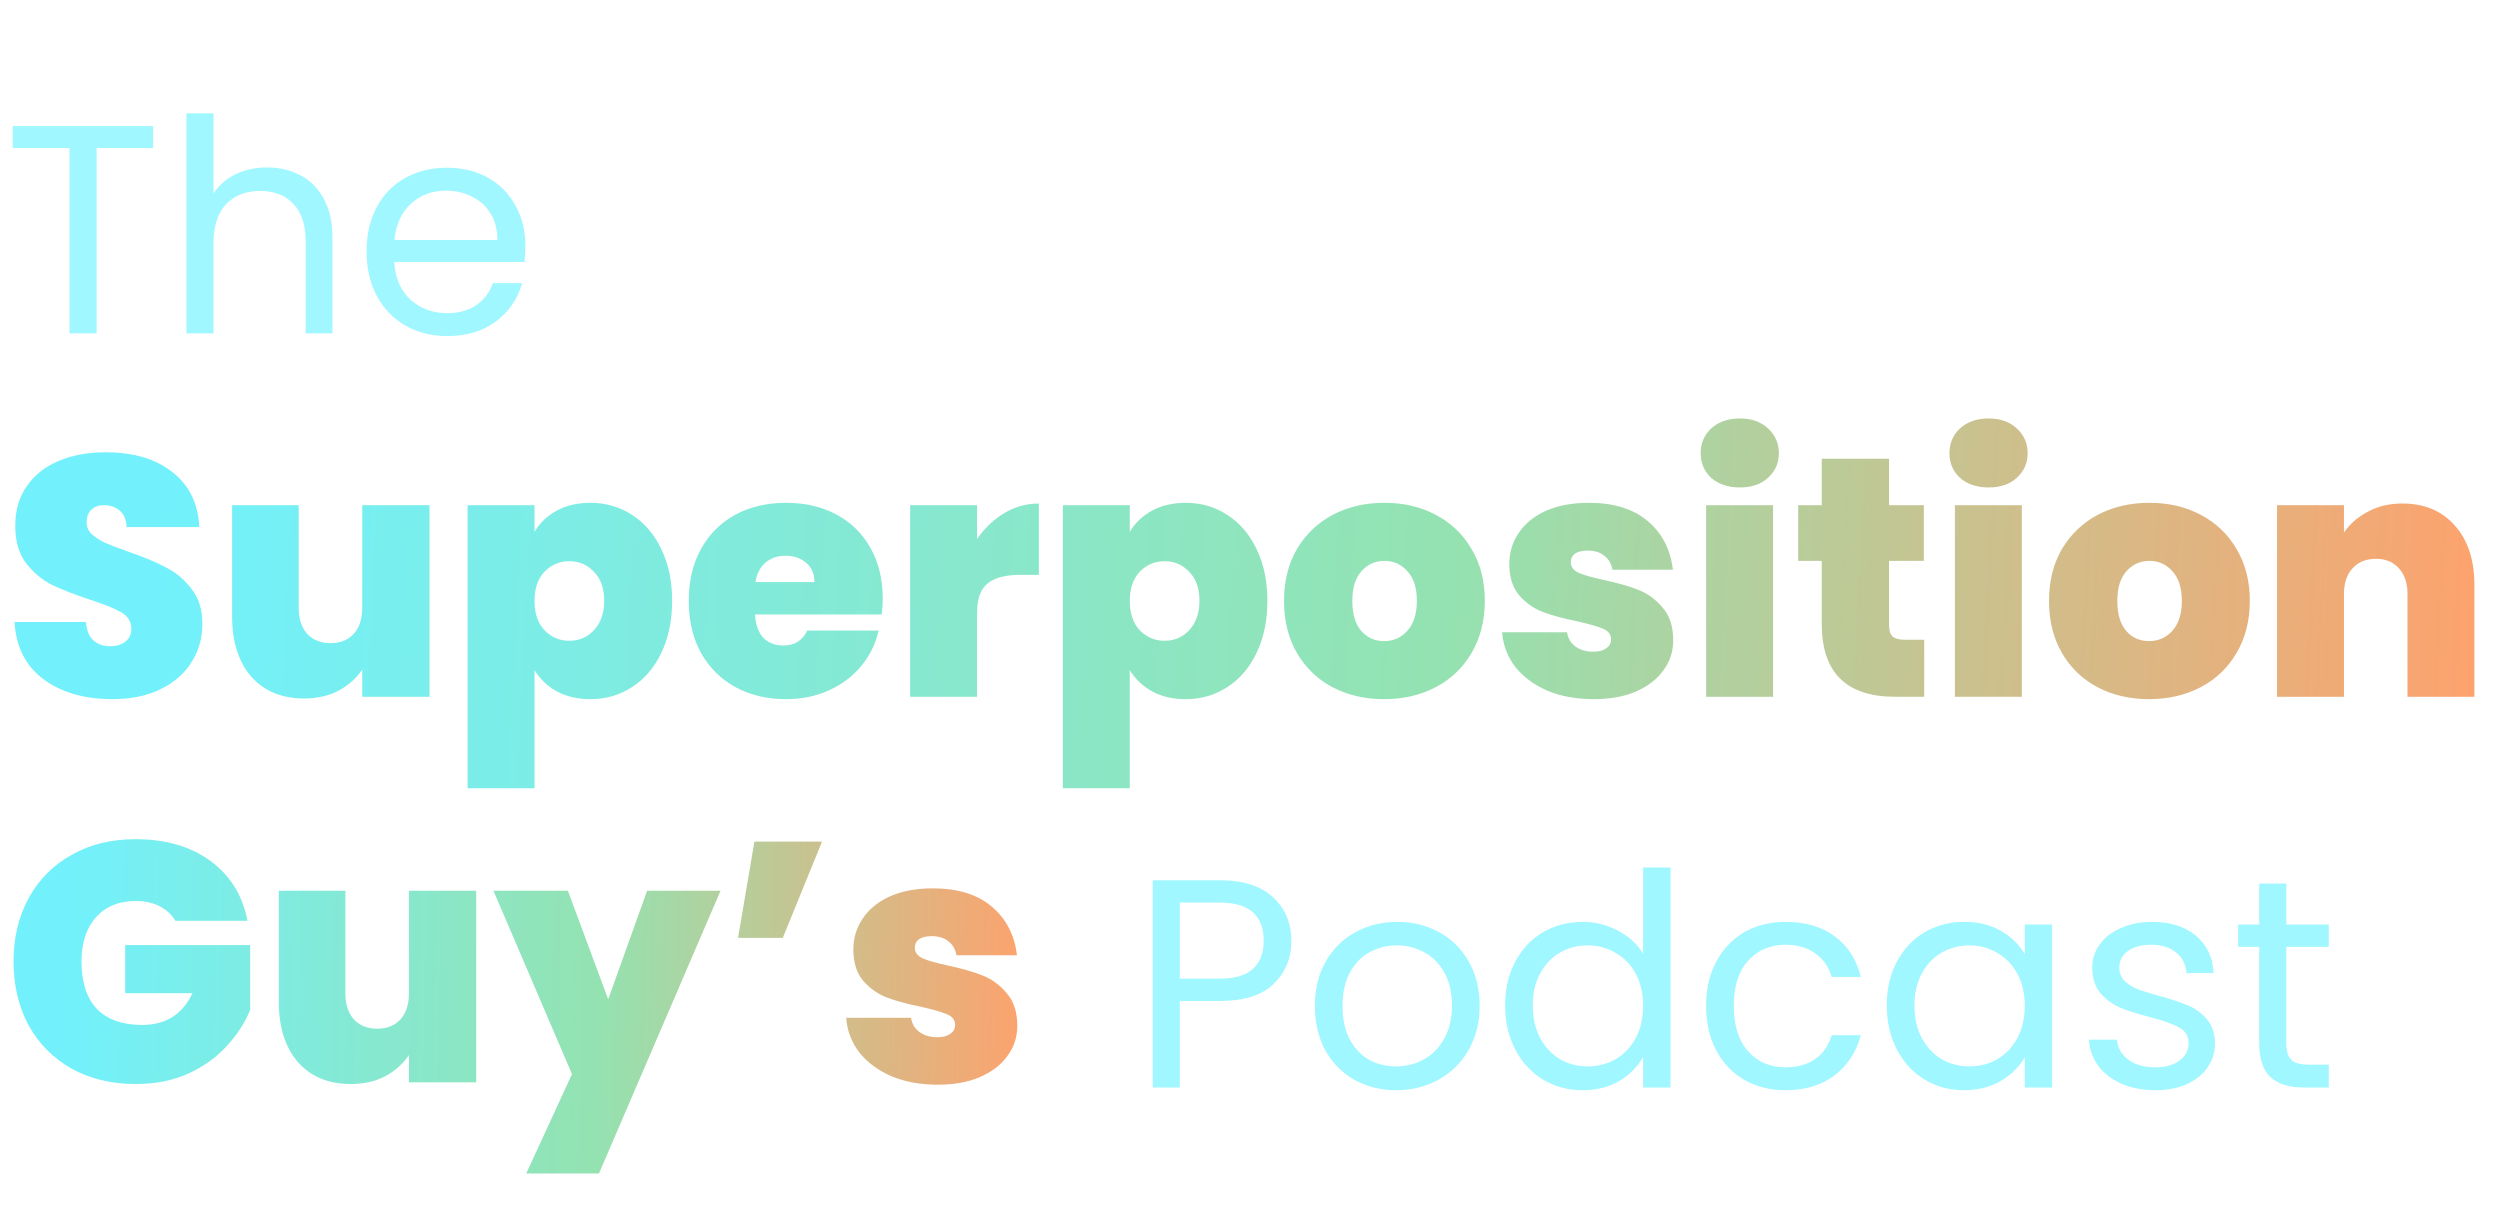
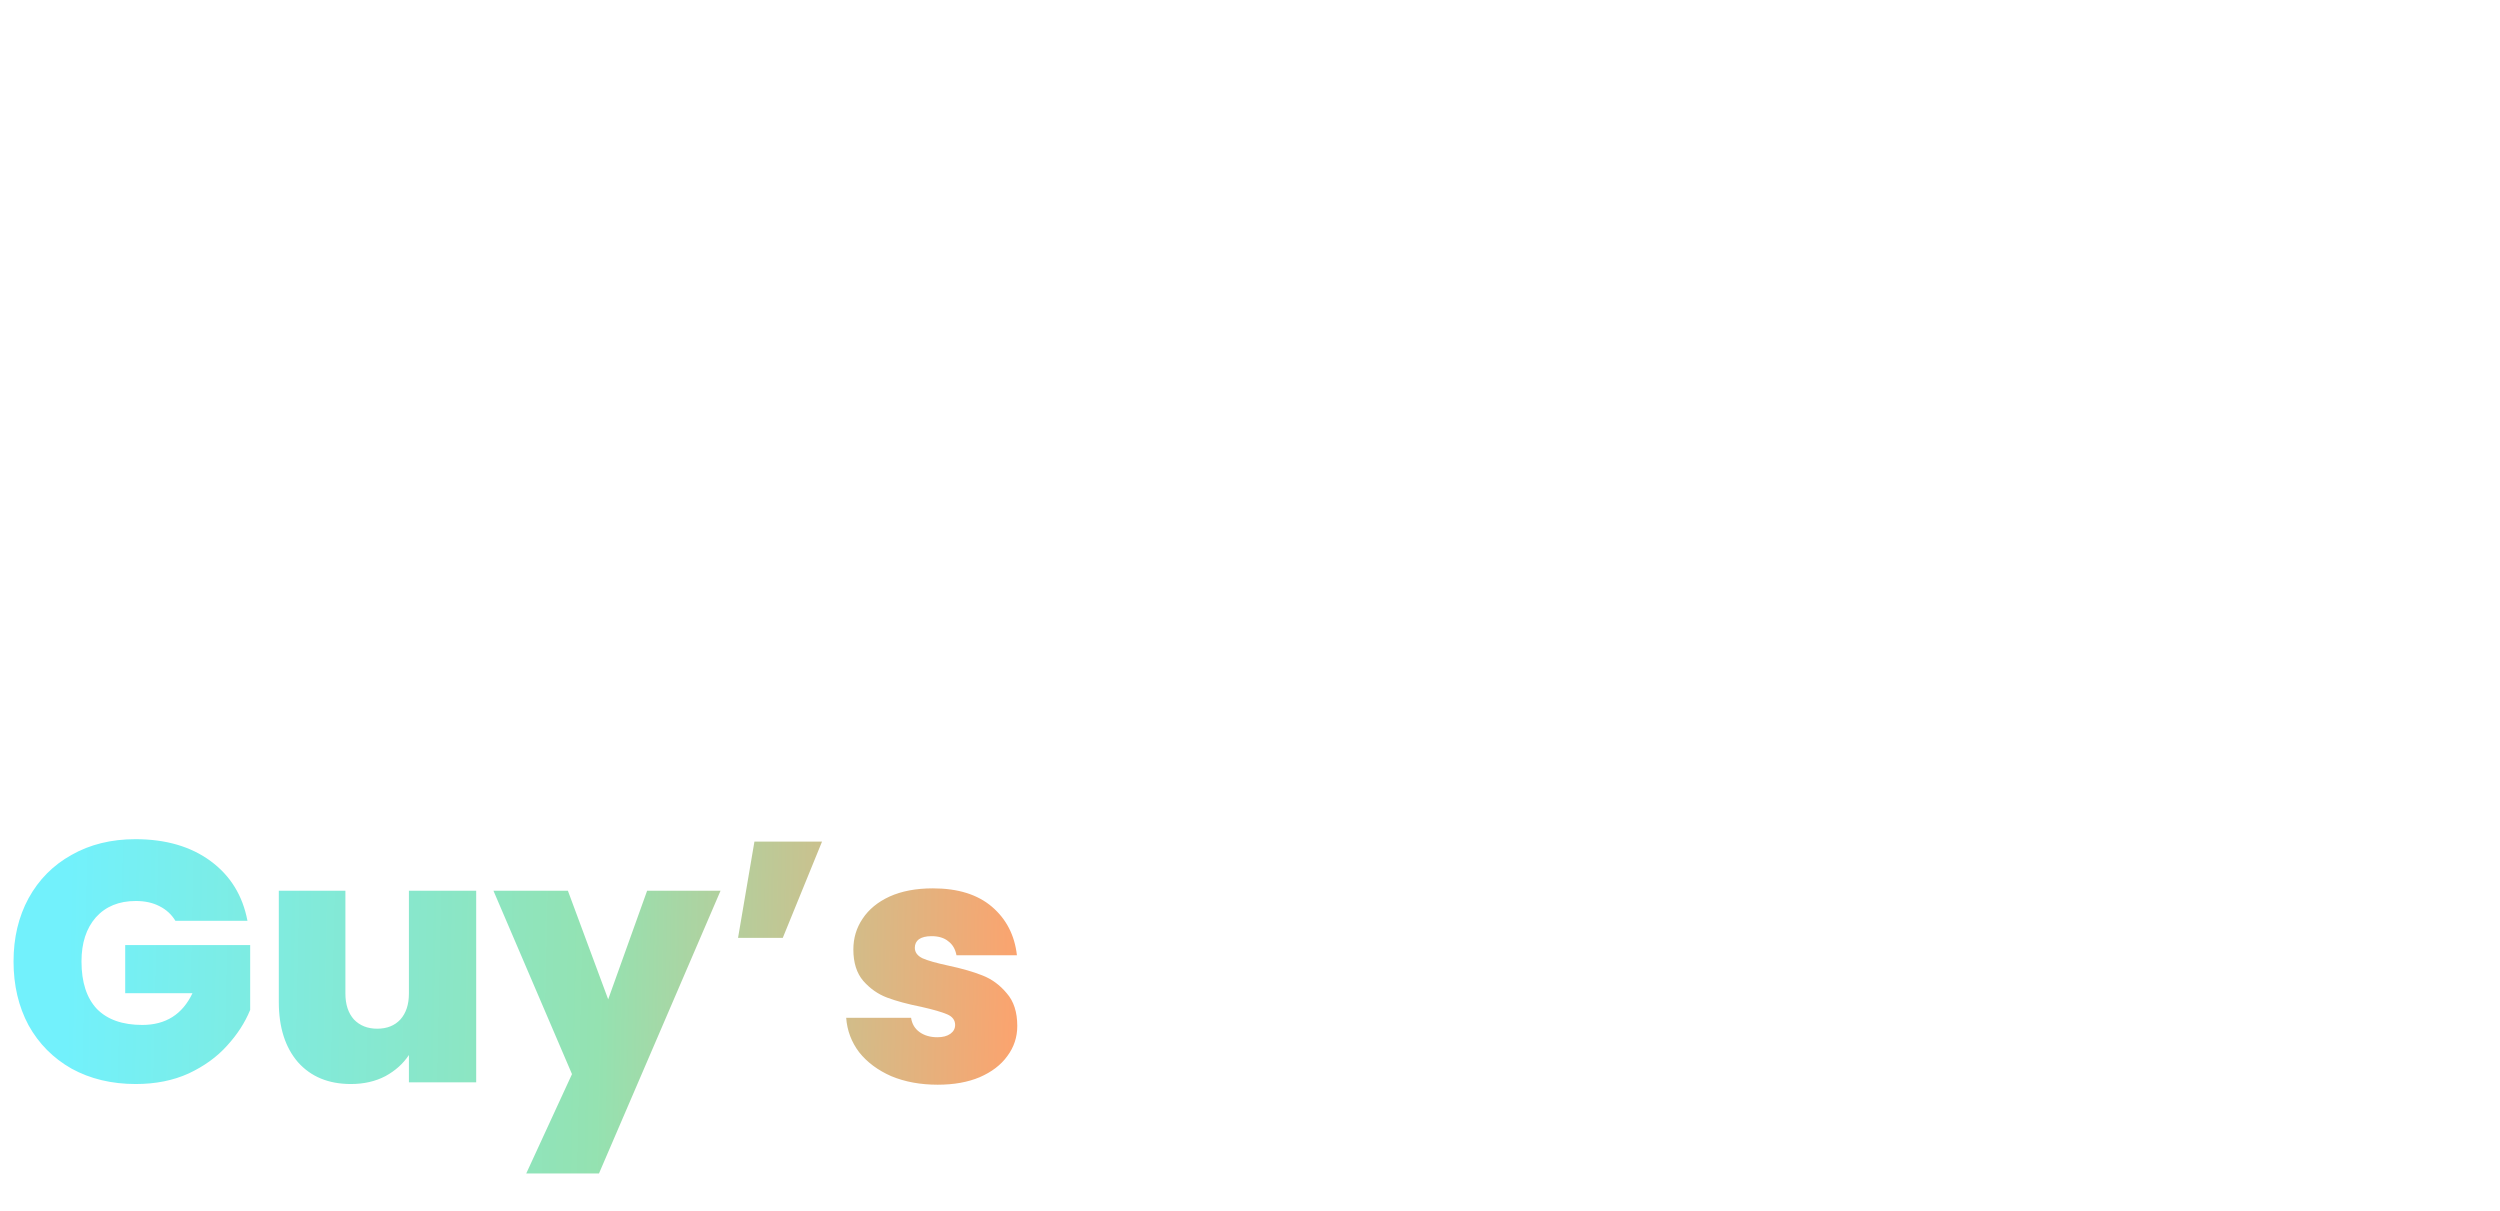
<svg xmlns="http://www.w3.org/2000/svg" width="318" height="154" viewBox="0 0 318 154" fill="none">
-   <path d="M19.475 16.039V18.838H12.287V42.407H8.844V18.838H1.618V16.039H19.475ZM34.003 21.297C35.566 21.297 36.979 21.638 38.24 22.319C39.501 22.975 40.485 23.971 41.191 25.308C41.922 26.644 42.288 28.271 42.288 30.188V42.407H38.883V30.68C38.883 28.611 38.366 27.035 37.332 25.951C36.298 24.841 34.886 24.286 33.095 24.286C31.279 24.286 29.829 24.854 28.744 25.988C27.685 27.123 27.155 28.776 27.155 30.945V42.407H23.713V14.412H27.155V24.627C27.836 23.567 28.769 22.748 29.955 22.168C31.165 21.587 32.515 21.297 34.003 21.297ZM66.827 31.247C66.827 31.903 66.79 32.596 66.714 33.328H50.144C50.27 35.371 50.963 36.972 52.224 38.133C53.511 39.267 55.062 39.835 56.878 39.835C58.366 39.835 59.602 39.494 60.585 38.813C61.594 38.107 62.3 37.174 62.704 36.014H66.411C65.856 38.006 64.747 39.633 63.082 40.894C61.417 42.13 59.349 42.748 56.878 42.748C54.91 42.748 53.145 42.307 51.581 41.424C50.043 40.541 48.832 39.293 47.949 37.678C47.067 36.039 46.625 34.148 46.625 32.004C46.625 29.86 47.054 27.981 47.911 26.367C48.769 24.753 49.967 23.517 51.505 22.659C53.069 21.777 54.86 21.335 56.878 21.335C58.845 21.335 60.585 21.764 62.098 22.622C63.612 23.479 64.772 24.664 65.579 26.178C66.411 27.666 66.827 29.356 66.827 31.247ZM63.271 30.528C63.271 29.217 62.981 28.095 62.401 27.161C61.821 26.203 61.026 25.484 60.018 25.005C59.034 24.5 57.937 24.248 56.726 24.248C54.986 24.248 53.498 24.803 52.262 25.913C51.051 27.023 50.358 28.561 50.181 30.528H63.271Z" fill="#A0F7FF" />
  <path d="M22.311 117.125C21.819 116.314 21.138 115.692 20.269 115.258C19.43 114.823 18.43 114.606 17.272 114.606C15.129 114.606 13.435 115.301 12.19 116.691C10.974 118.081 10.366 119.949 10.366 122.294C10.366 124.929 11.017 126.942 12.32 128.332C13.652 129.693 15.578 130.373 18.098 130.373C21.08 130.373 23.209 129.027 24.483 126.334H15.926V120.209H31.823V128.462C31.157 130.084 30.173 131.604 28.87 133.023C27.596 134.442 25.974 135.615 24.005 136.541C22.036 137.439 19.791 137.888 17.272 137.888C14.203 137.888 11.481 137.236 9.106 135.933C6.761 134.601 4.936 132.762 3.633 130.417C2.359 128.042 1.722 125.335 1.722 122.294C1.722 119.283 2.359 116.604 3.633 114.258C4.936 111.884 6.761 110.045 9.106 108.742C11.452 107.41 14.159 106.744 17.229 106.744C21.08 106.744 24.265 107.671 26.785 109.524C29.304 111.377 30.868 113.911 31.476 117.125H22.311ZM60.571 113.303V137.671H52.014V134.196C51.29 135.296 50.291 136.194 49.017 136.889C47.743 137.555 46.281 137.888 44.63 137.888C41.792 137.888 39.548 136.961 37.897 135.108C36.276 133.226 35.465 130.677 35.465 127.463V113.303H43.935V126.377C43.935 127.767 44.297 128.868 45.021 129.678C45.774 130.46 46.758 130.851 47.974 130.851C49.22 130.851 50.204 130.46 50.928 129.678C51.652 128.868 52.014 127.767 52.014 126.377V113.303H60.571ZM91.652 113.303L76.189 149.268H66.936L72.757 136.628L62.767 113.303H72.236L77.361 127.116L82.313 113.303H91.652ZM95.964 107.048H104.564L99.569 119.297H93.879L95.964 107.048ZM119.276 137.975C117.075 137.975 115.106 137.613 113.369 136.889C111.66 136.136 110.299 135.122 109.286 133.848C108.301 132.545 107.751 131.083 107.635 129.461H115.888C116.004 130.243 116.366 130.851 116.974 131.286C117.582 131.72 118.335 131.937 119.233 131.937C119.928 131.937 120.478 131.792 120.883 131.503C121.289 131.213 121.492 130.837 121.492 130.373C121.492 129.765 121.158 129.316 120.492 129.027C119.826 128.737 118.726 128.419 117.191 128.071C115.454 127.724 114.006 127.333 112.848 126.898C111.689 126.464 110.676 125.755 109.807 124.77C108.967 123.786 108.547 122.453 108.547 120.774C108.547 119.326 108.938 118.023 109.72 116.865C110.502 115.677 111.646 114.736 113.152 114.041C114.686 113.346 116.525 112.999 118.668 112.999C121.853 112.999 124.358 113.781 126.183 115.344C128.007 116.908 129.064 118.964 129.353 121.512H121.665C121.52 120.73 121.173 120.137 120.623 119.731C120.102 119.297 119.392 119.08 118.494 119.08C117.799 119.08 117.264 119.21 116.887 119.471C116.54 119.731 116.366 120.093 116.366 120.557C116.366 121.136 116.699 121.585 117.365 121.903C118.031 122.193 119.103 122.497 120.579 122.815C122.346 123.192 123.808 123.612 124.966 124.075C126.154 124.538 127.182 125.291 128.05 126.334C128.948 127.347 129.397 128.737 129.397 130.504C129.397 131.923 128.977 133.197 128.137 134.326C127.326 135.455 126.154 136.353 124.619 137.019C123.113 137.656 121.332 137.975 119.276 137.975Z" fill="url(#paint0_linear_5428_23163)" />
-   <path d="M164.26 119.684C164.26 121.879 163.504 123.707 161.99 125.17C160.502 126.608 158.22 127.326 155.143 127.326H150.073V138.335H146.631V111.967H155.143C158.119 111.967 160.376 112.686 161.915 114.123C163.478 115.561 164.26 117.415 164.26 119.684ZM155.143 124.489C157.06 124.489 158.472 124.073 159.38 123.241C160.288 122.408 160.742 121.223 160.742 119.684C160.742 116.431 158.876 114.804 155.143 114.804H150.073V124.489H155.143ZM177.581 138.676C175.639 138.676 173.873 138.235 172.284 137.352C170.721 136.469 169.485 135.221 168.577 133.606C167.694 131.967 167.253 130.076 167.253 127.932C167.253 125.813 167.707 123.947 168.615 122.333C169.548 120.693 170.809 119.445 172.398 118.587C173.987 117.705 175.765 117.263 177.732 117.263C179.699 117.263 181.478 117.705 183.067 118.587C184.655 119.445 185.904 120.681 186.812 122.295C187.745 123.909 188.212 125.788 188.212 127.932C188.212 130.076 187.732 131.967 186.774 133.606C185.841 135.221 184.567 136.469 182.953 137.352C181.339 138.235 179.548 138.676 177.581 138.676ZM177.581 135.649C178.817 135.649 179.977 135.359 181.061 134.779C182.146 134.199 183.016 133.329 183.672 132.169C184.353 131.009 184.693 129.596 184.693 127.932C184.693 126.267 184.365 124.855 183.71 123.695C183.054 122.534 182.196 121.677 181.137 121.122C180.078 120.542 178.93 120.252 177.694 120.252C176.433 120.252 175.273 120.542 174.214 121.122C173.18 121.677 172.348 122.534 171.717 123.695C171.086 124.855 170.771 126.267 170.771 127.932C170.771 129.622 171.074 131.047 171.679 132.207C172.31 133.367 173.142 134.237 174.176 134.817C175.21 135.372 176.345 135.649 177.581 135.649ZM191.452 127.894C191.452 125.775 191.881 123.922 192.738 122.333C193.596 120.719 194.768 119.47 196.256 118.587C197.77 117.705 199.46 117.263 201.326 117.263C202.94 117.263 204.441 117.642 205.828 118.398C207.215 119.13 208.274 120.101 209.006 121.311V110.34H212.486V138.335H209.006V134.439C208.325 135.675 207.316 136.696 205.979 137.503C204.642 138.285 203.079 138.676 201.288 138.676C199.447 138.676 197.77 138.222 196.256 137.314C194.768 136.406 193.596 135.132 192.738 133.493C191.881 131.854 191.452 129.987 191.452 127.894ZM209.006 127.932C209.006 126.368 208.69 125.006 208.06 123.846C207.429 122.686 206.572 121.803 205.487 121.198C204.428 120.567 203.255 120.252 201.969 120.252C200.683 120.252 199.51 120.555 198.451 121.16C197.391 121.765 196.546 122.648 195.916 123.808C195.285 124.968 194.97 126.33 194.97 127.894C194.97 129.483 195.285 130.87 195.916 132.055C196.546 133.216 197.391 134.111 198.451 134.741C199.51 135.347 200.683 135.649 201.969 135.649C203.255 135.649 204.428 135.347 205.487 134.741C206.572 134.111 207.429 133.216 208.06 132.055C208.69 130.87 209.006 129.495 209.006 127.932ZM217.018 127.932C217.018 125.788 217.446 123.922 218.304 122.333C219.162 120.719 220.347 119.47 221.86 118.587C223.399 117.705 225.152 117.263 227.119 117.263C229.666 117.263 231.759 117.881 233.399 119.117C235.063 120.353 236.161 122.068 236.69 124.262H232.983C232.63 123.001 231.936 122.005 230.902 121.273C229.893 120.542 228.632 120.176 227.119 120.176C225.152 120.176 223.563 120.857 222.352 122.219C221.141 123.556 220.536 125.46 220.536 127.932C220.536 130.429 221.141 132.358 222.352 133.72C223.563 135.082 225.152 135.763 227.119 135.763C228.632 135.763 229.893 135.41 230.902 134.704C231.911 133.997 232.604 132.989 232.983 131.677H236.69C236.135 133.796 235.026 135.498 233.361 136.784C231.696 138.045 229.616 138.676 227.119 138.676C225.152 138.676 223.399 138.235 221.86 137.352C220.347 136.469 219.162 135.221 218.304 133.606C217.446 131.992 217.018 130.101 217.018 127.932ZM239.997 127.894C239.997 125.775 240.426 123.922 241.284 122.333C242.141 120.719 243.314 119.47 244.802 118.587C246.315 117.705 247.993 117.263 249.834 117.263C251.65 117.263 253.226 117.654 254.563 118.436C255.899 119.218 256.896 120.201 257.551 121.387V117.604H261.032V138.335H257.551V134.477C256.87 135.687 255.849 136.696 254.487 137.503C253.15 138.285 251.587 138.676 249.796 138.676C247.955 138.676 246.29 138.222 244.802 137.314C243.314 136.406 242.141 135.132 241.284 133.493C240.426 131.854 239.997 129.987 239.997 127.894ZM257.551 127.932C257.551 126.368 257.236 125.006 256.606 123.846C255.975 122.686 255.118 121.803 254.033 121.198C252.974 120.567 251.801 120.252 250.515 120.252C249.228 120.252 248.056 120.555 246.996 121.16C245.937 121.765 245.092 122.648 244.462 123.808C243.831 124.968 243.516 126.33 243.516 127.894C243.516 129.483 243.831 130.87 244.462 132.055C245.092 133.216 245.937 134.111 246.996 134.741C248.056 135.347 249.228 135.649 250.515 135.649C251.801 135.649 252.974 135.347 254.033 134.741C255.118 134.111 255.975 133.216 256.606 132.055C257.236 130.87 257.551 129.495 257.551 127.932ZM274.189 138.676C272.6 138.676 271.175 138.411 269.914 137.881C268.653 137.327 267.657 136.57 266.925 135.612C266.194 134.628 265.79 133.506 265.715 132.245H269.271C269.372 133.279 269.851 134.124 270.708 134.779C271.591 135.435 272.739 135.763 274.151 135.763C275.463 135.763 276.497 135.473 277.253 134.893C278.01 134.313 278.388 133.581 278.388 132.699C278.388 131.791 277.985 131.122 277.178 130.693C276.371 130.239 275.122 129.798 273.432 129.369C271.894 128.966 270.633 128.562 269.649 128.159C268.691 127.73 267.859 127.112 267.152 126.305C266.471 125.473 266.131 124.388 266.131 123.051C266.131 121.992 266.446 121.021 267.077 120.138C267.707 119.256 268.603 118.562 269.763 118.058C270.923 117.528 272.247 117.263 273.735 117.263C276.03 117.263 277.884 117.843 279.296 119.003C280.709 120.164 281.465 121.753 281.566 123.77H278.123C278.048 122.686 277.606 121.816 276.799 121.16C276.018 120.504 274.958 120.176 273.622 120.176C272.386 120.176 271.402 120.441 270.671 120.971C269.939 121.5 269.574 122.194 269.574 123.051C269.574 123.732 269.788 124.3 270.217 124.754C270.671 125.183 271.226 125.536 271.881 125.813C272.562 126.065 273.495 126.355 274.681 126.683C276.169 127.087 277.379 127.49 278.313 127.894C279.246 128.272 280.04 128.852 280.696 129.634C281.377 130.416 281.73 131.437 281.755 132.699C281.755 133.833 281.44 134.855 280.81 135.763C280.179 136.671 279.284 137.39 278.123 137.919C276.989 138.424 275.677 138.676 274.189 138.676ZM290.815 120.441V132.661C290.815 133.67 291.029 134.388 291.458 134.817C291.886 135.221 292.63 135.422 293.69 135.422H296.224V138.335H293.122C291.205 138.335 289.768 137.894 288.809 137.011C287.851 136.129 287.372 134.678 287.372 132.661V120.441H284.686V117.604H287.372V112.383H290.815V117.604H296.224V120.441H290.815Z" fill="#A0F7FF" />
-   <path d="M14.319 88.934C10.757 88.934 7.832 88.094 5.544 86.414C3.257 84.706 2.026 82.273 1.852 79.117H10.931C11.017 80.189 11.336 80.97 11.886 81.463C12.436 81.955 13.146 82.201 14.014 82.201C14.796 82.201 15.433 82.013 15.926 81.636C16.447 81.231 16.707 80.681 16.707 79.986C16.707 79.088 16.288 78.393 15.448 77.901C14.608 77.409 13.247 76.858 11.365 76.25C9.367 75.584 7.745 74.947 6.5 74.339C5.284 73.702 4.212 72.79 3.286 71.603C2.388 70.386 1.939 68.808 1.939 66.868C1.939 64.899 2.431 63.219 3.416 61.829C4.401 60.41 5.762 59.339 7.499 58.615C9.236 57.891 11.206 57.529 13.406 57.529C16.968 57.529 19.806 58.369 21.92 60.048C24.063 61.699 25.207 64.03 25.351 67.042H16.099C16.07 66.115 15.781 65.42 15.231 64.957C14.71 64.493 14.029 64.262 13.189 64.262C12.552 64.262 12.031 64.45 11.626 64.826C11.22 65.203 11.017 65.739 11.017 66.434C11.017 67.013 11.235 67.52 11.669 67.954C12.132 68.359 12.697 68.721 13.363 69.04C14.029 69.329 15.014 69.706 16.317 70.169C18.257 70.835 19.849 71.501 21.095 72.167C22.369 72.804 23.455 73.716 24.352 74.904C25.279 76.062 25.742 77.539 25.742 79.334C25.742 81.159 25.279 82.795 24.352 84.243C23.455 85.69 22.137 86.834 20.4 87.674C18.691 88.514 16.664 88.934 14.319 88.934ZM54.633 64.262V88.63H46.076V85.155C45.352 86.255 44.353 87.153 43.078 87.848C41.804 88.514 40.342 88.847 38.691 88.847C35.853 88.847 33.609 87.92 31.959 86.067C30.337 84.185 29.526 81.636 29.526 78.422V64.262H37.996V77.336C37.996 78.726 38.358 79.826 39.082 80.637C39.835 81.419 40.82 81.81 42.036 81.81C43.281 81.81 44.266 81.419 44.99 80.637C45.714 79.826 46.076 78.726 46.076 77.336V64.262H54.633ZM67.991 67.65C68.657 66.521 69.598 65.623 70.815 64.957C72.031 64.291 73.464 63.958 75.115 63.958C77.055 63.958 78.807 64.465 80.371 65.478C81.963 66.492 83.208 67.939 84.106 69.822C85.033 71.704 85.496 73.905 85.496 76.424C85.496 78.943 85.033 81.159 84.106 83.07C83.208 84.952 81.963 86.4 80.371 87.413C78.807 88.427 77.055 88.934 75.115 88.934C73.464 88.934 72.031 88.601 70.815 87.935C69.627 87.269 68.686 86.371 67.991 85.242V100.271H59.478V64.262H67.991V67.65ZM76.852 76.424C76.852 74.831 76.418 73.601 75.549 72.732C74.709 71.834 73.667 71.385 72.422 71.385C71.177 71.385 70.12 71.834 69.251 72.732C68.411 73.63 67.991 74.86 67.991 76.424C67.991 78.017 68.411 79.262 69.251 80.16C70.12 81.057 71.177 81.506 72.422 81.506C73.667 81.506 74.709 81.057 75.549 80.16C76.418 79.233 76.852 77.988 76.852 76.424ZM112.283 76.163C112.283 76.829 112.239 77.496 112.152 78.162H96.037C96.124 79.493 96.486 80.493 97.123 81.159C97.789 81.796 98.629 82.114 99.643 82.114C101.062 82.114 102.075 81.477 102.683 80.203H111.761C111.385 81.882 110.647 83.388 109.546 84.72C108.475 86.023 107.114 87.052 105.463 87.804C103.813 88.557 101.988 88.934 99.99 88.934C97.587 88.934 95.444 88.427 93.562 87.413C91.708 86.4 90.246 84.952 89.175 83.07C88.132 81.188 87.611 78.972 87.611 76.424C87.611 73.876 88.132 71.675 89.175 69.822C90.217 67.939 91.665 66.492 93.518 65.478C95.4 64.465 97.558 63.958 99.99 63.958C102.394 63.958 104.522 64.45 106.375 65.435C108.229 66.419 109.676 67.838 110.719 69.691C111.761 71.516 112.283 73.673 112.283 76.163ZM103.595 74.035C103.595 72.993 103.248 72.182 102.553 71.603C101.858 70.995 100.989 70.69 99.947 70.69C98.904 70.69 98.05 70.98 97.384 71.559C96.718 72.109 96.284 72.935 96.081 74.035H103.595ZM124.28 68.562C125.236 67.172 126.394 66.072 127.755 65.261C129.116 64.45 130.579 64.045 132.142 64.045V73.123H129.753C127.9 73.123 126.524 73.485 125.627 74.209C124.729 74.933 124.28 76.192 124.28 77.988V88.63H115.767V64.262H124.28V68.562ZM143.708 67.65C144.374 66.521 145.315 65.623 146.531 64.957C147.747 64.291 149.181 63.958 150.831 63.958C152.772 63.958 154.523 64.465 156.087 65.478C157.68 66.492 158.925 67.939 159.823 69.822C160.749 71.704 161.213 73.905 161.213 76.424C161.213 78.943 160.749 81.159 159.823 83.07C158.925 84.952 157.68 86.4 156.087 87.413C154.523 88.427 152.772 88.934 150.831 88.934C149.181 88.934 147.747 88.601 146.531 87.935C145.344 87.269 144.403 86.371 143.708 85.242V100.271H135.194V64.262H143.708V67.65ZM152.569 76.424C152.569 74.831 152.134 73.601 151.266 72.732C150.426 71.834 149.383 71.385 148.138 71.385C146.893 71.385 145.836 71.834 144.967 72.732C144.128 73.63 143.708 74.86 143.708 76.424C143.708 78.017 144.128 79.262 144.967 80.16C145.836 81.057 146.893 81.506 148.138 81.506C149.383 81.506 150.426 81.057 151.266 80.16C152.134 79.233 152.569 77.988 152.569 76.424ZM176.054 88.934C173.622 88.934 171.436 88.427 169.495 87.413C167.584 86.4 166.078 84.952 164.978 83.07C163.878 81.188 163.327 78.972 163.327 76.424C163.327 73.905 163.878 71.704 164.978 69.822C166.107 67.939 167.628 66.492 169.539 65.478C171.479 64.465 173.665 63.958 176.098 63.958C178.53 63.958 180.702 64.465 182.613 65.478C184.553 66.492 186.074 67.939 187.174 69.822C188.303 71.704 188.868 73.905 188.868 76.424C188.868 78.943 188.303 81.159 187.174 83.07C186.074 84.952 184.553 86.4 182.613 87.413C180.673 88.427 178.487 88.934 176.054 88.934ZM176.054 81.549C177.242 81.549 178.226 81.115 179.008 80.246C179.819 79.349 180.224 78.075 180.224 76.424C180.224 74.773 179.819 73.514 179.008 72.645C178.226 71.776 177.256 71.342 176.098 71.342C174.939 71.342 173.969 71.776 173.188 72.645C172.406 73.514 172.015 74.773 172.015 76.424C172.015 78.104 172.391 79.378 173.144 80.246C173.897 81.115 174.867 81.549 176.054 81.549ZM202.713 88.934C200.512 88.934 198.543 88.572 196.806 87.848C195.097 87.095 193.736 86.081 192.723 84.807C191.738 83.504 191.188 82.042 191.072 80.42H199.325C199.441 81.202 199.803 81.81 200.411 82.245C201.019 82.679 201.772 82.896 202.67 82.896C203.365 82.896 203.915 82.751 204.32 82.462C204.726 82.172 204.928 81.796 204.928 81.332C204.928 80.724 204.595 80.275 203.929 79.986C203.263 79.696 202.163 79.378 200.628 79.03C198.891 78.683 197.443 78.292 196.284 77.857C195.126 77.423 194.113 76.714 193.244 75.729C192.404 74.745 191.984 73.412 191.984 71.733C191.984 70.285 192.375 68.982 193.157 67.824C193.939 66.636 195.083 65.695 196.588 65C198.123 64.305 199.962 63.958 202.105 63.958C205.29 63.958 207.795 64.74 209.619 66.303C211.444 67.867 212.501 69.923 212.79 72.471H205.102C204.957 71.689 204.61 71.096 204.06 70.69C203.538 70.256 202.829 70.039 201.931 70.039C201.236 70.039 200.7 70.169 200.324 70.43C199.977 70.69 199.803 71.052 199.803 71.516C199.803 72.095 200.136 72.544 200.802 72.862C201.468 73.152 202.539 73.456 204.016 73.774C205.783 74.151 207.245 74.571 208.403 75.034C209.59 75.497 210.618 76.25 211.487 77.293C212.385 78.306 212.834 79.696 212.834 81.463C212.834 82.882 212.414 84.156 211.574 85.285C210.763 86.414 209.59 87.312 208.056 87.978C206.55 88.615 204.769 88.934 202.713 88.934ZM221.319 62.003C219.814 62.003 218.597 61.598 217.671 60.787C216.773 59.947 216.324 58.905 216.324 57.66C216.324 56.385 216.773 55.328 217.671 54.489C218.597 53.649 219.814 53.229 221.319 53.229C222.796 53.229 223.983 53.649 224.881 54.489C225.808 55.328 226.271 56.385 226.271 57.66C226.271 58.905 225.808 59.947 224.881 60.787C223.983 61.598 222.796 62.003 221.319 62.003ZM225.533 64.262V88.63H217.019V64.262H225.533ZM244.758 81.376V88.63H241.066C234.84 88.63 231.727 85.546 231.727 79.378V71.342H228.73V64.262H231.727V58.355H240.284V64.262H244.715V71.342H240.284V79.508C240.284 80.174 240.429 80.652 240.719 80.941C241.037 81.231 241.559 81.376 242.282 81.376H244.758ZM252.963 62.003C251.458 62.003 250.241 61.598 249.315 60.787C248.417 59.947 247.968 58.905 247.968 57.66C247.968 56.385 248.417 55.328 249.315 54.489C250.241 53.649 251.458 53.229 252.963 53.229C254.44 53.229 255.627 53.649 256.525 54.489C257.452 55.328 257.915 56.385 257.915 57.66C257.915 58.905 257.452 59.947 256.525 60.787C255.627 61.598 254.44 62.003 252.963 62.003ZM257.177 64.262V88.63H248.663V64.262H257.177ZM273.362 88.934C270.929 88.934 268.743 88.427 266.803 87.413C264.892 86.4 263.386 84.952 262.286 83.07C261.185 81.188 260.635 78.972 260.635 76.424C260.635 73.905 261.185 71.704 262.286 69.822C263.415 67.939 264.935 66.492 266.846 65.478C268.787 64.465 270.973 63.958 273.405 63.958C275.838 63.958 278.009 64.465 279.921 65.478C281.861 66.492 283.381 67.939 284.482 69.822C285.611 71.704 286.176 73.905 286.176 76.424C286.176 78.943 285.611 81.159 284.482 83.07C283.381 84.952 281.861 86.4 279.921 87.413C277.981 88.427 275.794 88.934 273.362 88.934ZM273.362 81.549C274.549 81.549 275.534 81.115 276.315 80.246C277.126 79.349 277.532 78.075 277.532 76.424C277.532 74.773 277.126 73.514 276.315 72.645C275.534 71.776 274.564 71.342 273.405 71.342C272.247 71.342 271.277 71.776 270.495 72.645C269.713 73.514 269.322 74.773 269.322 76.424C269.322 78.104 269.699 79.378 270.452 80.246C271.204 81.115 272.175 81.549 273.362 81.549ZM305.58 64.045C308.389 64.045 310.619 64.986 312.27 66.868C313.92 68.721 314.745 71.241 314.745 74.426V88.63H306.232V75.555C306.232 74.165 305.87 73.079 305.146 72.298C304.422 71.487 303.452 71.081 302.236 71.081C300.962 71.081 299.963 71.487 299.239 72.298C298.515 73.079 298.153 74.165 298.153 75.555V88.63H289.639V64.262H298.153V67.737C298.906 66.636 299.919 65.753 301.193 65.087C302.467 64.392 303.93 64.045 305.58 64.045Z" fill="url(#paint1_linear_5428_23163)" />
  <defs>
    <linearGradient id="paint0_linear_5428_23163" x1="8.655" y1="116.873" x2="131.477" y2="119.557" gradientUnits="userSpaceOnUse">
      <stop stop-color="#72F1FC" />
      <stop offset="0.551" stop-color="#94E2B1" />
      <stop offset="1" stop-color="#FFA16C" />
    </linearGradient>
    <linearGradient id="paint1_linear_5428_23163" x1="20.473" y1="67.832" x2="316.995" y2="83.511" gradientUnits="userSpaceOnUse">
      <stop stop-color="#72F1FC" />
      <stop offset="0.551" stop-color="#94E2B1" />
      <stop offset="1" stop-color="#FFA16C" />
    </linearGradient>
  </defs>
</svg>